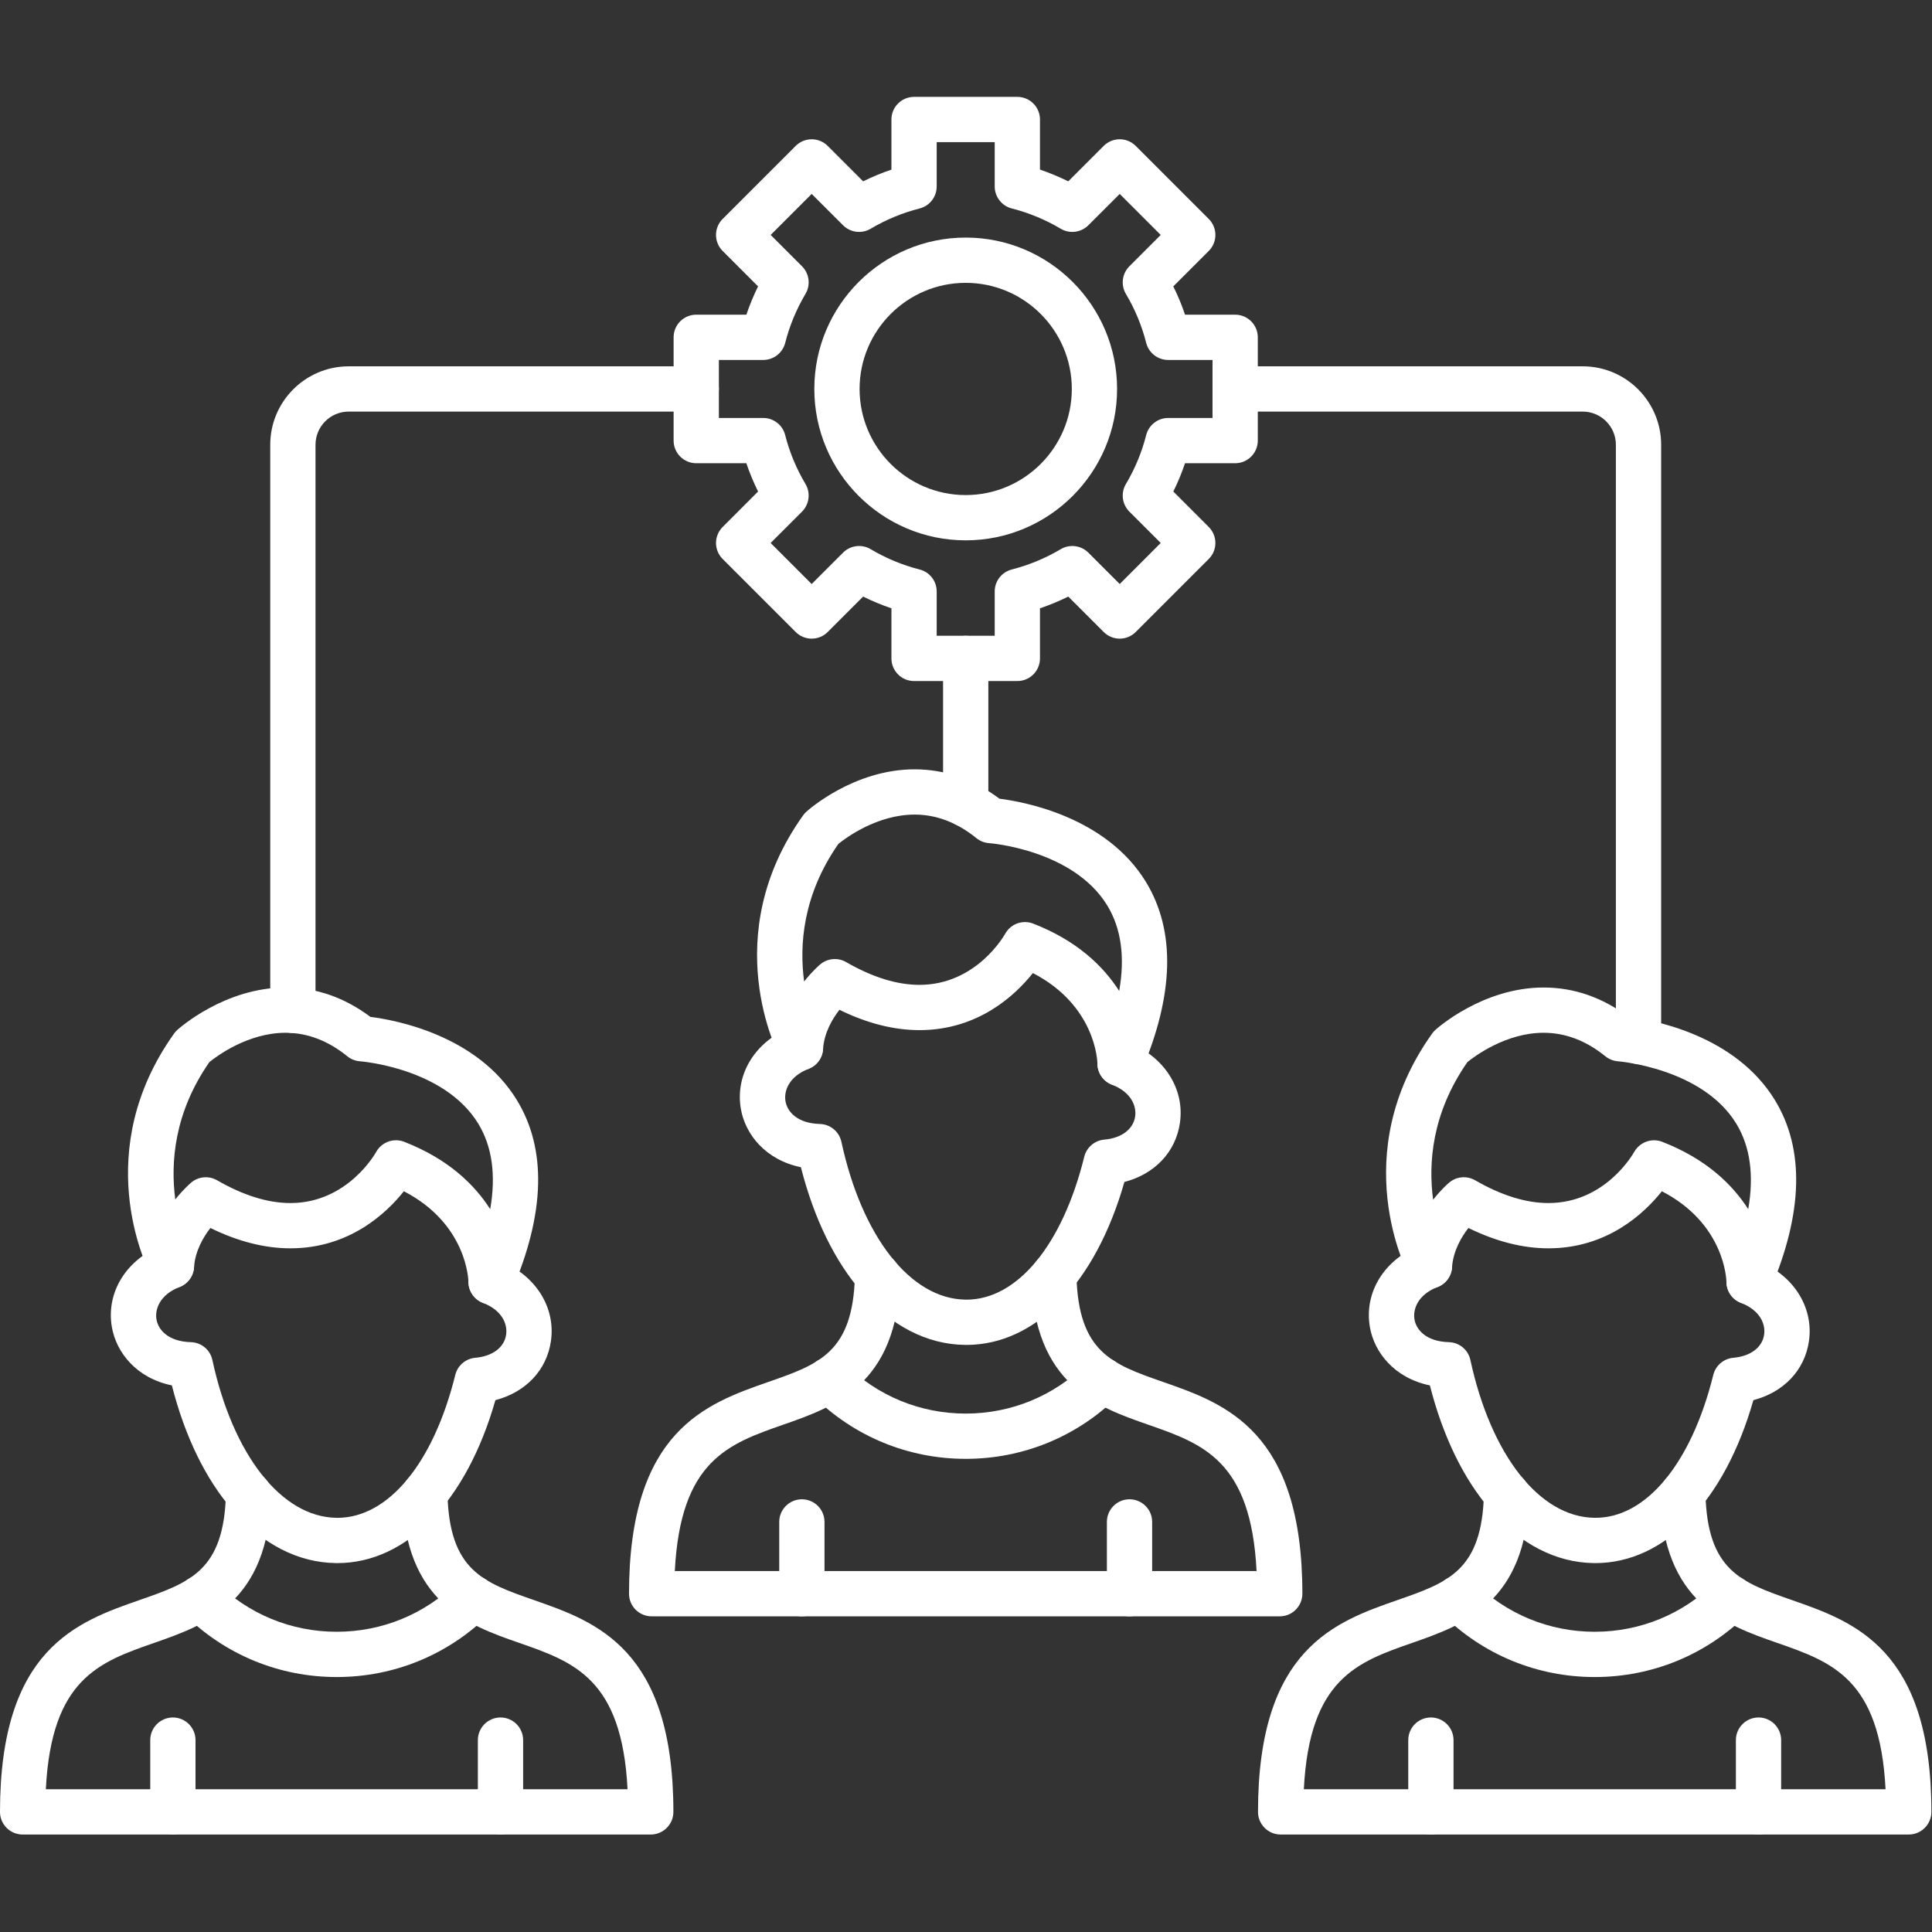
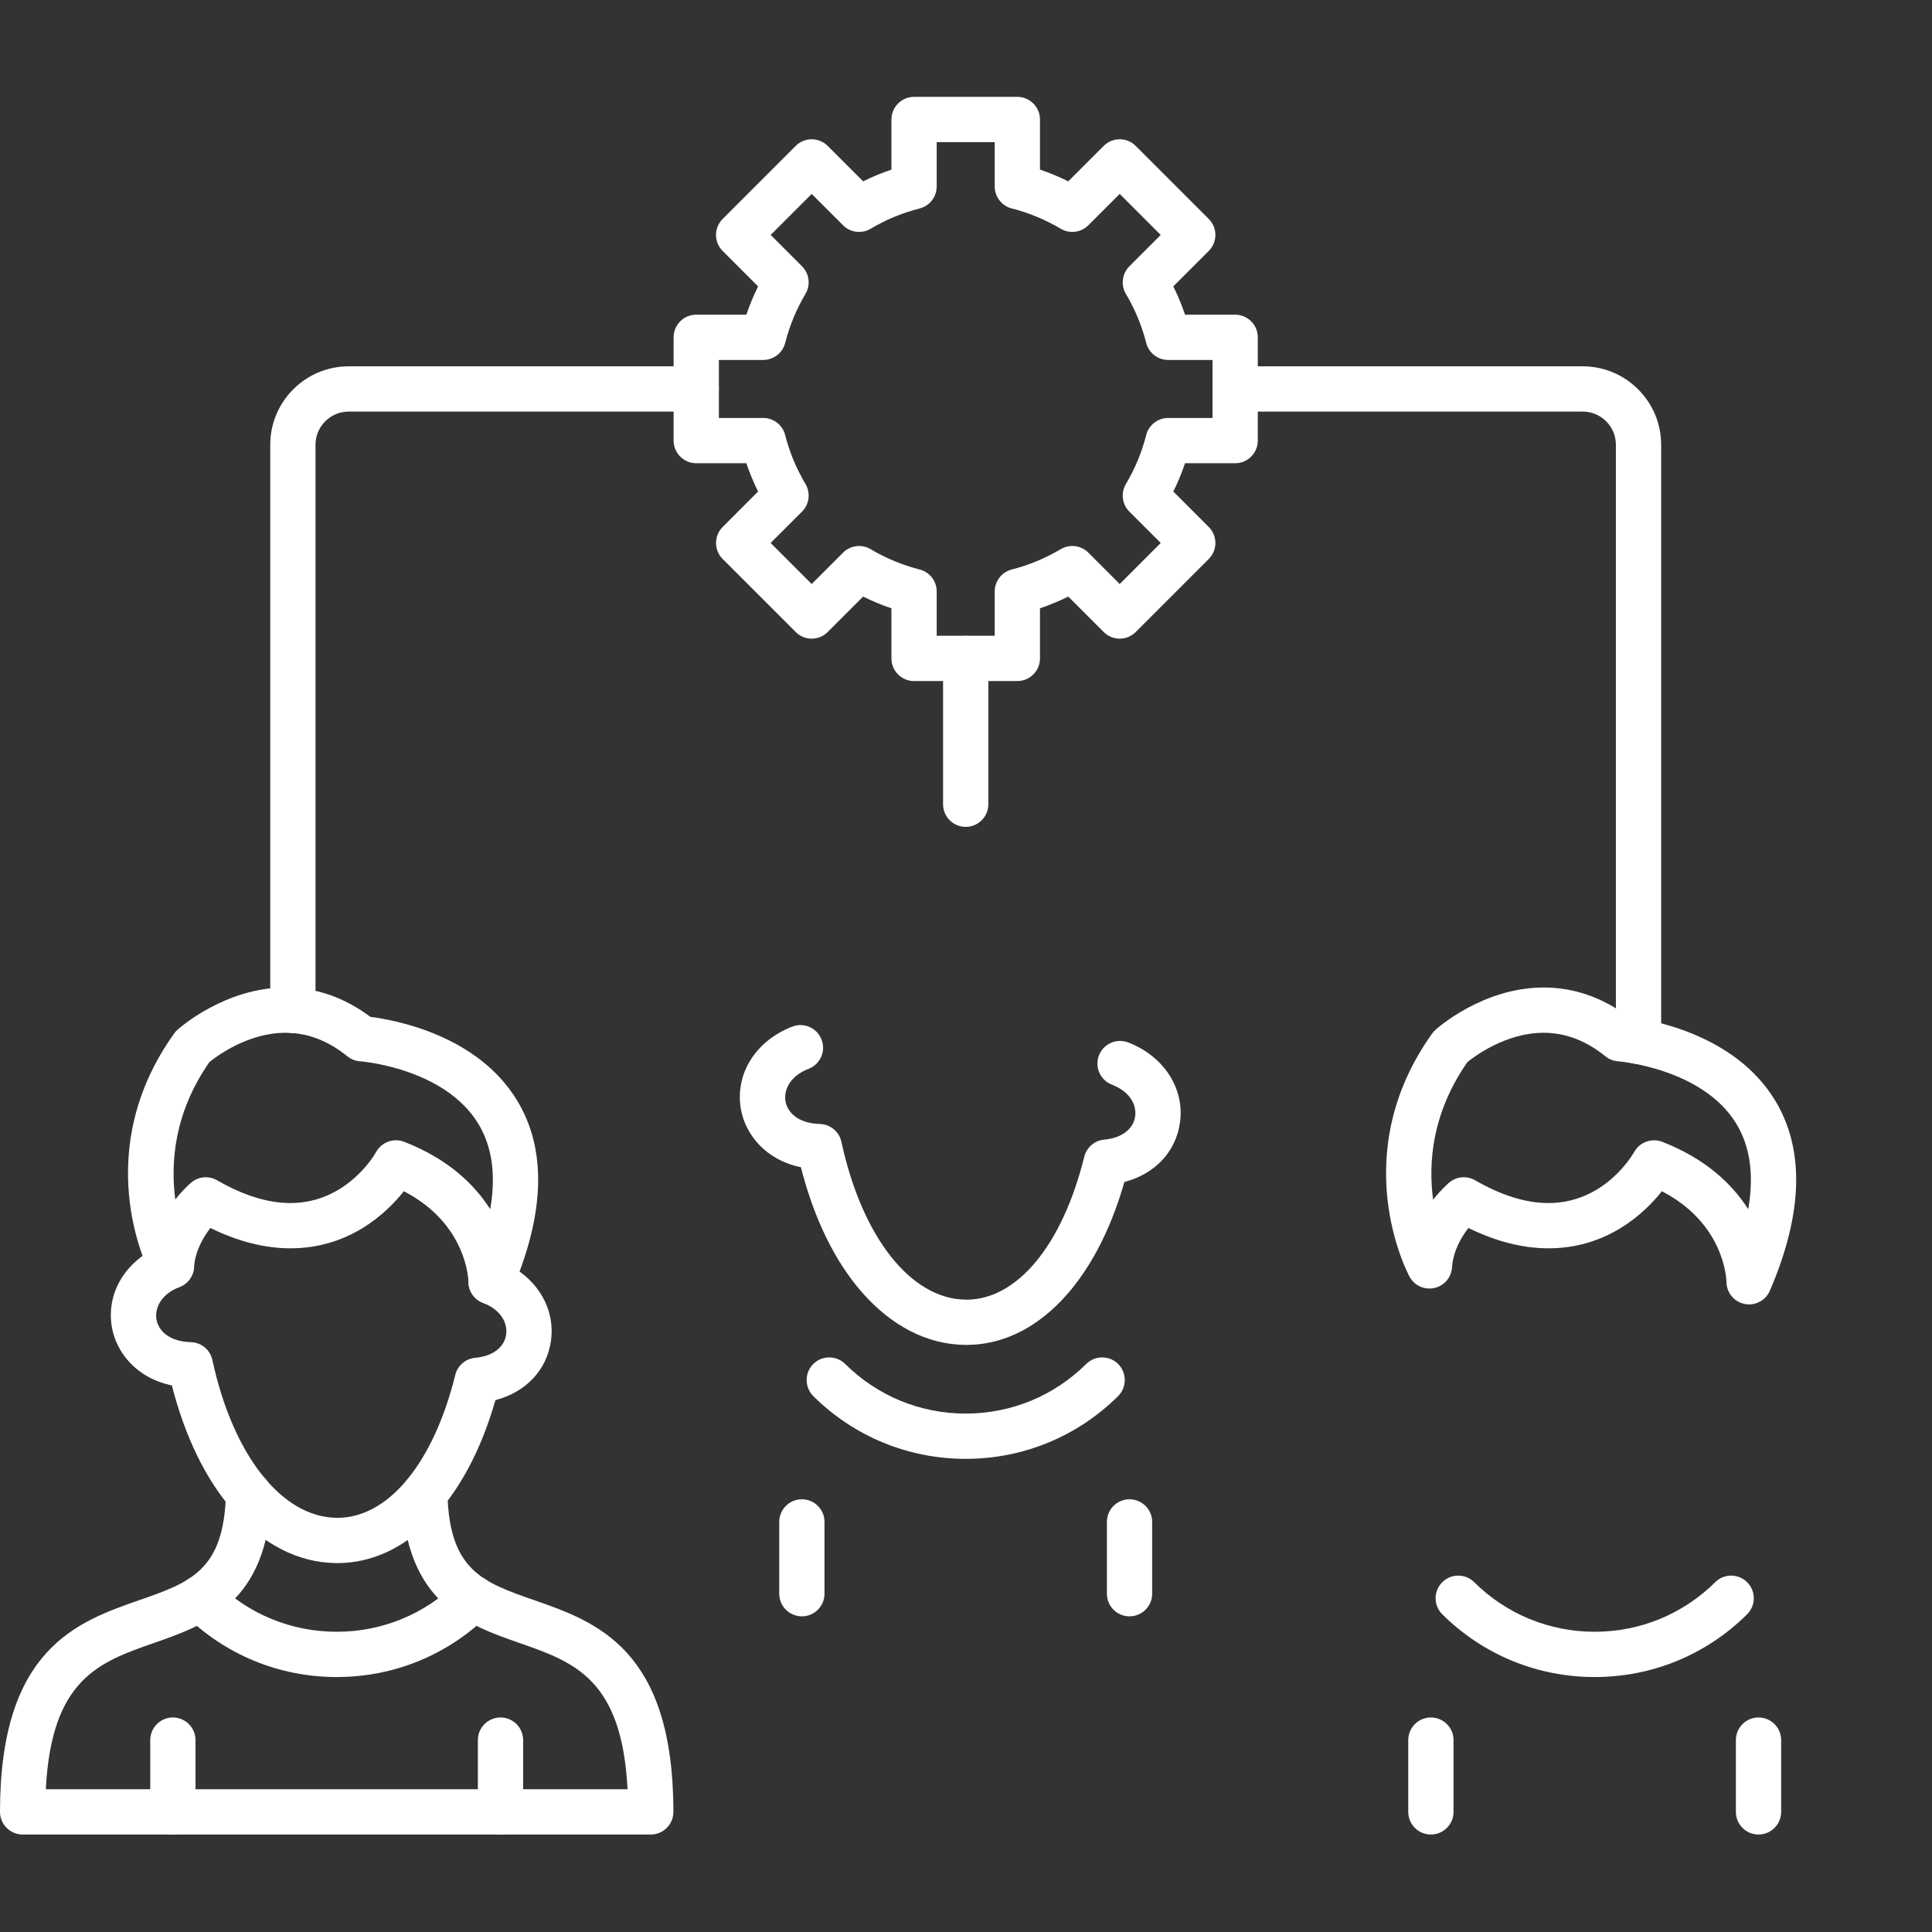
<svg xmlns="http://www.w3.org/2000/svg" width="100%" height="100%" viewBox="0 0 2134 2134" version="1.1" xml:space="preserve" style="fill-rule:evenodd;clip-rule:evenodd;stroke-linejoin:round;stroke-miterlimit:2;">
  <rect x="0" y="0" width="2134" height="2134" fill="#333333" stroke="none" />
  <g>
    <path d="M1123.71,752.25l-114.083,0c-13.833,0 -25,-11.208 -25,-25l0,-55.333c-10.708,-3.625 -21.125,-7.959 -31.25,-12.959l-39.125,39.125c-4.708,4.709 -11.083,7.334 -17.708,7.334c-6.625,-0 -12.959,-2.625 -17.667,-7.334l-80.667,-80.666c-4.693,-4.679 -7.333,-11.04 -7.333,-17.667c-0,-6.627 2.64,-12.988 7.333,-17.667l39.125,-39.166c-5,-10.125 -9.333,-20.542 -12.958,-31.25l-55.333,-0c-13.792,-0 -25,-11.209 -25,-25l-0,-114.084c-0,-13.833 11.208,-25 25,-25l55.375,0c3.6,-10.694 7.915,-21.134 12.916,-31.25l-39.125,-39.125c-4.699,-4.683 -7.344,-11.052 -7.344,-17.687c0,-6.635 2.645,-13.004 7.344,-17.688l80.667,-80.666c4.688,-4.691 11.055,-7.329 17.687,-7.329c6.633,-0 13,2.638 17.688,7.329l39.125,39.125c10.125,-5 20.542,-9.334 31.25,-12.917l-0,-55.375c-0,-13.792 11.167,-25 25,-25l114.083,-0c13.792,-0 25,11.208 25,25l0,55.333c10.667,3.625 21.125,7.959 31.25,12.959l39.125,-39.125c4.684,-4.7 11.053,-7.345 17.688,-7.345c6.635,0 13.004,2.645 17.687,7.345l80.667,80.666c4.708,4.709 7.333,11.042 7.333,17.667c0,6.625 -2.625,13 -7.333,17.708l-39.167,39.125c5.042,10.125 9.375,20.542 12.959,31.25l55.375,0c13.791,0 25,11.167 25,25l-0,114.084c-0,13.791 -11.209,25 -25,25l-55.375,-0c-3.584,10.708 -7.917,21.125 -12.917,31.25l39.125,39.166c4.708,4.667 7.333,11.042 7.333,17.667c0,6.625 -2.625,13 -7.333,17.667l-80.667,80.666c-4.683,4.7 -11.052,7.345 -17.687,7.345c-6.635,-0 -13.004,-2.645 -17.688,-7.345l-39.125,-39.125c-10.125,5 -20.541,9.334 -31.25,12.959l0,55.333c0,13.792 -11.166,25 -25,25Zm-89.083,-50l64.083,0l0,-49c-0.006,-11.393 7.789,-21.412 18.834,-24.208c19,-4.875 37.208,-12.417 54.125,-22.459c9.805,-5.809 22.398,-4.224 30.458,3.834l34.667,34.666l45.291,-45.333l-34.666,-34.667c-8.05,-8.067 -9.618,-20.663 -3.792,-30.458c10.042,-16.917 17.583,-35.083 22.417,-54.125c2.829,-11.04 12.853,-18.824 24.25,-18.833l49,-0l-0,-64.084l-49,0c-11.459,0 -21.417,-7.75 -24.25,-18.833c-4.836,-19.011 -12.385,-37.226 -22.417,-54.083c-5.825,-9.809 -4.258,-22.416 3.792,-30.5l34.666,-34.667l-45.291,-45.292l-34.667,34.625c-8.125,8.084 -20.667,9.667 -30.458,3.834c-16.876,-10.025 -35.104,-17.574 -54.125,-22.417c-11.042,-2.827 -18.828,-12.852 -18.834,-24.25l0,-49l-64.083,0l-0,49c-0,11.417 -7.75,21.417 -18.833,24.25c-19.027,4.827 -37.257,12.378 -54.125,22.417c-9.8,5.833 -22.41,4.246 -30.459,-3.834l-34.666,-34.625l-45.292,45.292l34.667,34.667c8.049,8.067 9.617,20.663 3.791,30.458c-10.024,16.875 -17.574,35.103 -22.416,54.125c-2.816,11.049 -12.848,18.841 -24.25,18.833l-49,0l-0,64.084l49,-0c11.392,-0.006 21.412,7.789 24.208,18.833c4.833,19 12.417,37.208 22.458,54.125c5.805,9.799 4.239,22.381 -3.791,30.458l-34.709,34.667l45.334,45.333l34.666,-34.666c8.049,-8.08 20.659,-9.667 30.459,-3.834c16.87,10.045 35.099,17.609 54.125,22.459c11.041,2.791 18.833,12.791 18.833,24.208l-0,49Z" style="fill:#fff;fill-rule:nonzero;" />
-     <path d="M1066.67,596.833c-92.209,0 -167.209,-75 -167.209,-167.208c0,-92.208 75,-167.208 167.209,-167.208c92.208,-0 167.208,75 167.208,167.208c0,92.208 -75,167.208 -167.208,167.208Zm-0,-284.416c-64.625,-0 -117.209,52.583 -117.209,117.208c0,64.625 52.584,117.208 117.209,117.208c64.625,0 117.208,-52.583 117.208,-117.208c0,-64.625 -52.583,-117.208 -117.208,-117.208Zm170.541,887.333c-1.708,0 -3.375,-0.167 -5.083,-0.5c-11.501,-2.379 -19.856,-12.548 -19.958,-24.292c-0.042,-3.208 -2.167,-64.416 -71.292,-100.166c-19.417,24.416 -60.375,63.041 -125.292,63.041c-28.291,0 -57.958,-7.541 -88.375,-22.458c-7.708,9.875 -16.916,25.25 -18.125,43.542c-0.75,11.125 -8.75,20.416 -19.666,22.791c-10.917,2.334 -22.042,-2.791 -27.334,-12.625c-2.916,-5.458 -70.416,-134.875 25.042,-268.541c1.042,-1.459 2.25,-2.792 3.583,-4c2.084,-1.875 52.417,-46.792 119.584,-46.792c33.416,0 64.916,10.917 93.666,32.458c27.542,3.459 118,20.125 161.792,91.959c33.042,54.208 31.167,125.041 -5.583,210.458c-3.947,9.149 -12.994,15.11 -22.959,15.125Zm-105.083,-181.292c3.042,0 6.125,0.542 9.083,1.709c48.542,18.875 77.584,47.166 95,74.416c6.584,-37.583 2.209,-69.208 -13.166,-94.416c-37.625,-61.709 -129.625,-68.834 -130.584,-68.875c-5.125,-0.375 -10,-2.292 -14,-5.542c-21.25,-17.25 -44.166,-26 -68.166,-26c-41.542,0 -76.125,25.792 -84.25,32.375c-39.417,56.583 -43.25,111.875 -37.834,152.042c9.167,-11.709 17.125,-18.417 17.875,-19.042c8.025,-6.702 19.447,-7.687 28.5,-2.458c28.917,16.708 56.167,25.166 81,25.166c63.417,0 94.25,-55.708 94.584,-56.25c4.344,-8.067 12.795,-13.119 21.958,-13.125Z" style="fill:#fff;fill-rule:nonzero;" />
    <path d="M1067.42,1485.54c-0.667,-0 -1.292,-0.042 -1.959,-0.042c-41.458,-0.583 -80.75,-20.792 -113.625,-58.375c-29.791,-34.042 -52.833,-81.458 -67.208,-137.875c-39.292,-8.083 -61.458,-36.542 -66.292,-64.292c-6.666,-38.625 16.125,-75.208 56.75,-91c12.834,-5 27.334,1.375 32.334,14.25c5.041,12.834 -1.334,27.334 -14.209,32.334c-22,8.583 -27.541,24.666 -25.583,35.875c2,11.666 13.042,24.375 38,25.083c11.5,0.292 21.333,8.458 23.75,19.708c22.708,105 76.417,173.417 136.833,174.292c0.417,0.042 0.792,0.042 1.167,0.042c56.292,-0 106.125,-60.334 130.25,-157.875c2.586,-10.366 11.524,-17.993 22.167,-18.917c18.958,-1.625 32,-11.417 34.041,-25.583c1.625,-11.5 -4.25,-26.75 -25.708,-35.125c-12.875,-5 -19.25,-19.459 -14.25,-32.334c5,-12.875 19.5,-19.25 32.375,-14.25c39.542,15.375 62.5,51.084 57.042,88.834c-4.625,32.291 -28,56.583 -61.334,65.25c-31.833,111.666 -97.708,179.958 -174.541,180Z" style="fill:#fff;fill-rule:nonzero;" />
-     <path d="M719.792,1785.33c-6.639,0.001 -13.014,-2.639 -17.709,-7.333c-4.672,-4.689 -7.296,-11.047 -7.291,-17.667c-0,-180.208 85.333,-210 153.916,-233.916c56.334,-19.667 93.542,-32.625 95.625,-117.875c0.334,-13.792 11.834,-24.625 25.625,-24.375c13.792,0.333 24.709,11.791 24.375,25.583c-2.958,119.875 -72.916,144.25 -129.166,163.875c-60.667,21.167 -113.584,39.625 -119.792,161.708l642.583,0c-6.208,-122.083 -59.125,-140.541 -119.791,-161.708c-56.292,-19.625 -126.334,-44.042 -129.167,-164.125c-0.329,-13.702 10.673,-25.249 24.375,-25.583c13.667,-0.334 25.25,10.583 25.583,24.375c2.042,85.458 39.292,98.458 95.667,118.125c68.583,23.916 153.917,53.708 153.917,233.916c-0,13.792 -11.209,25 -25,25l-693.75,0Z" style="fill:#fff;fill-rule:nonzero;" />
    <path d="M1066.67,1611.38c-63.459,0 -123.25,-24.625 -168.334,-69.292c-9.732,-9.665 -9.807,-25.618 -0.166,-35.375c4.693,-4.729 11.087,-7.391 17.75,-7.391c6.601,-0 12.941,2.614 17.625,7.266c35.666,35.334 82.916,54.792 133.125,54.792c50.208,0 97.458,-19.458 133.125,-54.792c4.683,-4.652 11.023,-7.266 17.625,-7.266c6.662,-0 13.056,2.662 17.75,7.391c9.64,9.757 9.565,25.71 -0.167,35.375c-45.083,44.667 -104.875,69.292 -168.333,69.292Zm-180.959,173.958c-13.791,0 -25,-11.208 -25,-25l0,-79.291c0,-13.792 11.209,-25 25,-25c13.834,-0 25,11.208 25,25l0,79.291c0,13.792 -11.166,25 -25,25Zm361.917,0c-13.833,0 -25,-11.208 -25,-25l0,-79.291c0,-13.792 11.167,-25 25,-25c13.792,-0 25,11.208 25,25l0,79.291c0,13.792 -11.208,25 -25,25Zm684.333,-344.541c-1.666,-0 -3.375,-0.209 -5.041,-0.542c-11.584,-2.375 -19.875,-12.5 -19.959,-24.292c-0.083,-3.208 -2.208,-64.416 -71.333,-100.166c-19.375,24.375 -60.333,63.041 -125.25,63.041c-28.292,0 -57.958,-7.541 -88.417,-22.458c-7.708,9.875 -16.875,25.25 -18.125,43.542c-0.708,11.125 -8.75,20.416 -19.625,22.791c-10.916,2.334 -22.041,-2.791 -27.333,-12.625c-2.917,-5.458 -70.458,-134.875 25.042,-268.541c1.041,-1.459 2.208,-2.792 3.541,-3.959c2.125,-1.916 52.459,-46.833 119.584,-46.833c33.458,0 64.916,10.917 93.666,32.458c27.584,3.459 118,20.125 161.792,91.959c33.083,54.208 31.167,125.041 -5.583,210.5c-3.943,9.152 -12.993,15.115 -22.959,15.125Zm-104.958,-181.292c3,0 6.042,0.542 8.958,1.667c48.542,18.875 77.625,47.166 95.042,74.416c6.542,-37.5 2.208,-69.041 -13.042,-94.208c-37.291,-61.5 -129.833,-69.042 -130.791,-69.125c-5.084,-0.375 -10,-2.292 -13.959,-5.542c-21.208,-17.208 -44.166,-25.958 -68.166,-25.958c-41.542,0 -76,25.708 -84.209,32.375c-39.416,56.583 -43.291,111.875 -37.875,152.042c9.167,-11.709 17.125,-18.417 17.875,-19.042c8.025,-6.702 19.447,-7.687 28.5,-2.458c28.917,16.708 56.167,25.166 81,25.166c62.625,0 93.375,-54.083 94.667,-56.375c4.436,-7.978 12.872,-12.947 22,-12.958Z" style="fill:#fff;fill-rule:nonzero;" />
-     <path d="M1762.17,1726.54c-0.625,-0 -1.292,-0.042 -1.917,-0.042c-41.5,-0.583 -80.792,-20.792 -113.667,-58.375c-29.75,-34.042 -52.833,-81.458 -67.208,-137.875c-39.292,-8.083 -61.417,-36.542 -66.25,-64.292c-6.708,-38.625 16.083,-75.208 56.708,-91c12.875,-5.041 27.375,1.334 32.375,14.209c5,12.875 -1.375,27.375 -14.25,32.375c-22,8.541 -27.5,24.666 -25.583,35.875c2.042,11.666 13.083,24.375 38,25.083c11.542,0.292 21.333,8.417 23.75,19.708c22.708,105 76.417,173.417 136.875,174.292c56.708,0.958 107.125,-59.625 131.417,-157.833c2.567,-10.36 11.491,-17.99 22.125,-18.917c18.958,-1.625 32,-11.417 34.041,-25.583c1.667,-11.5 -4.208,-26.75 -25.708,-35.125c-12.833,-5 -19.208,-19.459 -14.208,-32.334c5,-12.875 19.5,-19.25 32.333,-14.25c39.583,15.375 62.5,51.084 57.083,88.834c-4.625,32.291 -28,56.541 -61.375,65.25c-31.791,111.666 -97.666,179.958 -174.541,180Z" style="fill:#fff;fill-rule:nonzero;" />
-     <path d="M2108.33,2026.33l-693.791,0c-13.792,0 -25,-11.208 -25,-25c-0,-180.208 85.333,-210 153.916,-233.916c56.334,-19.625 93.584,-32.625 95.667,-117.875c0.333,-13.792 11.958,-24.584 25.583,-24.375c13.834,0.333 24.75,11.791 24.375,25.583c-2.916,119.875 -72.916,144.25 -129.125,163.875c-60.708,21.167 -113.625,39.625 -119.791,161.708l642.541,0c-6.208,-122.083 -59.083,-140.541 -119.791,-161.708c-56.292,-19.625 -126.292,-44.083 -129.167,-164.125c-0.308,-13.71 10.707,-25.251 24.417,-25.583c13.75,-0.459 25.25,10.583 25.583,24.375c2,85.458 39.25,98.458 95.667,118.125c68.541,23.916 153.916,53.708 153.916,233.916c0,13.792 -11.208,25 -25,25Z" style="fill:#fff;fill-rule:nonzero;" />
    <path d="M1761.42,1852.38c-63.459,0 -123.25,-24.583 -168.334,-69.292c-4.728,-4.685 -7.391,-11.072 -7.391,-17.729c0,-6.595 2.614,-12.929 7.266,-17.604c4.687,-4.741 11.083,-7.412 17.75,-7.412c6.585,-0 12.91,2.606 17.584,7.245c35.666,35.334 82.958,54.792 133.125,54.792c50.208,0 97.5,-19.458 133.166,-54.792c4.674,-4.639 10.999,-7.245 17.584,-7.245c6.667,-0 13.063,2.671 17.75,7.412c4.648,4.669 7.261,10.995 7.261,17.584c-0,6.669 -2.678,13.068 -7.428,17.749c-45.042,44.709 -104.833,69.292 -168.333,69.292Zm-180.917,173.958c-13.833,0 -25,-11.208 -25,-25l0,-79.291c0,-13.792 11.167,-25 25,-25c13.792,-0 25,11.208 25,25l0,79.291c0,13.792 -11.208,25 -25,25Zm361.875,0c-13.792,0 -25,-11.208 -25,-25l0,-79.291c0,-13.792 11.208,-25 25,-25c13.792,-0 25,11.208 25,25l0,79.291c0,13.792 -11.208,25 -25,25Zm-1399.96,-585.541c-1.667,-0 -3.375,-0.209 -5.042,-0.542c-11.583,-2.375 -19.875,-12.5 -19.958,-24.292c-0.084,-3.208 -2.209,-64.416 -71.334,-100.166c-19.375,24.375 -60.333,63.041 -125.291,63.041c-28.292,0 -57.917,-7.541 -88.375,-22.458c-7.709,9.875 -16.875,25.25 -18.125,43.542c-0.858,13.053 -11.835,23.333 -24.917,23.333c-3.583,0 -15.792,-1 -22.458,-13.958c-7.125,-13.834 -66.75,-138.667 25.416,-267.75c1.084,-1.459 2.25,-2.792 3.584,-4c2.125,-1.875 52.416,-46.792 119.583,-46.792c33.458,0 64.917,10.917 93.667,32.458c27.583,3.459 118,20.125 161.791,91.959c33.084,54.208 31.167,125.041 -5.583,210.5c-3.943,9.152 -12.993,15.115 -22.958,15.125Zm-105.042,-181.334c3.042,0 6.083,0.542 9.042,1.709c48.541,18.875 77.625,47.166 95.041,74.416c6.542,-37.625 2.167,-69.208 -13.166,-94.416c-37.625,-61.709 -129.667,-68.834 -130.584,-68.917c-5.132,-0.353 -10.035,-2.273 -14.041,-5.5c-21.209,-17.25 -44.167,-26 -68.167,-26c-41.542,0 -76,25.708 -84.208,32.375c-39.125,56.208 -43,111.542 -37.667,151.75c9.083,-11.5 16.917,-18.125 17.667,-18.75c8.024,-6.702 19.446,-7.687 28.5,-2.458c28.916,16.708 56.166,25.166 81,25.166c63.458,0 94.291,-55.708 94.583,-56.25c4.362,-8.071 12.826,-13.12 22,-13.125Z" style="fill:#fff;fill-rule:nonzero;" />
    <path d="M372.625,1726.54c-0.625,-0 -1.25,-0.042 -1.917,-0.042c-41.5,-0.583 -80.791,-20.792 -113.666,-58.375c-29.75,-34.042 -52.834,-81.458 -67.209,-137.875c-39.291,-8.083 -61.416,-36.542 -66.25,-64.292c-6.708,-38.625 16.084,-75.208 56.709,-91c12.875,-5 27.375,1.375 32.375,14.209c5,12.875 -1.375,27.375 -14.25,32.375c-21.959,8.541 -27.5,24.666 -25.584,35.875c2.042,11.666 13.084,24.375 38,25.083c11.542,0.292 21.334,8.417 23.75,19.708c22.709,105 76.459,173.417 136.875,174.292c0.375,-0 0.792,0.042 1.167,0.042c56.292,-0 106.125,-60.334 130.25,-157.875c2.568,-10.36 11.492,-17.99 22.125,-18.917c18.958,-1.625 32.042,-11.417 34.042,-25.583c1.666,-11.5 -4.209,-26.75 -25.667,-35.125c-12.875,-5 -19.25,-19.459 -14.25,-32.334c5,-12.875 19.5,-19.25 32.333,-14.25c39.584,15.375 62.5,51.084 57.084,88.792c-4.625,32.333 -28,56.583 -61.334,65.292c-31.833,111.666 -97.708,179.958 -174.583,180Z" style="fill:#fff;fill-rule:nonzero;" />
    <path d="M718.792,2026.33l-693.792,0c-13.792,0 -25,-11.208 -25,-25c0,-180.208 85.375,-210 153.917,-233.916c56.333,-19.625 93.583,-32.625 95.666,-117.875c0.334,-13.792 11.792,-24.584 25.584,-24.375c13.833,0.333 24.708,11.791 24.375,25.583c-2.917,119.875 -72.917,144.25 -129.125,163.875c-60.709,21.167 -113.584,39.625 -119.792,161.708l642.542,0c-6.209,-122.083 -59.084,-140.541 -119.792,-161.708c-56.292,-19.625 -126.333,-44.083 -129.167,-164.125c-0.004,-0.197 -0.007,-0.393 -0.007,-0.59c0,-13.497 10.931,-24.682 24.424,-24.993c13.625,-0.459 25.25,10.583 25.583,24.375c2,85.458 39.25,98.458 95.667,118.125c68.542,23.916 153.917,53.708 153.917,233.916c-0,13.792 -11.209,25 -25,25Z" style="fill:#fff;fill-rule:nonzero;" />
    <path d="M371.917,1852.38c-63.5,0 -123.292,-24.583 -168.375,-69.292c-4.729,-4.685 -7.392,-11.072 -7.392,-17.729c0,-6.595 2.615,-12.929 7.267,-17.604c4.686,-4.741 11.083,-7.412 17.749,-7.412c6.586,-0 12.911,2.606 17.584,7.245c35.667,35.334 82.958,54.792 133.167,54.792c50.166,0 97.458,-19.458 133.125,-54.792c4.673,-4.639 10.998,-7.245 17.583,-7.245c6.667,-0 13.063,2.671 17.75,7.412c4.652,4.675 7.266,11.009 7.266,17.604c0,6.657 -2.663,13.044 -7.391,17.729c-45.083,44.709 -104.875,69.292 -168.333,69.292Zm-180.959,173.958c-13.791,0 -25,-11.208 -25,-25l0,-79.291c0,-13.792 11.209,-25 25,-25c13.792,-0 25,11.208 25,25l0,79.291c0,13.792 -11.208,25 -25,25Zm361.875,0c-13.791,0 -25,-11.208 -25,-25l0,-79.291c0,-13.792 11.209,-25 25,-25c13.834,-0 25,11.208 25,25l0,79.291c0,13.792 -11.166,25 -25,25Zm1257,-851.041c-13.833,-0 -25,-11.209 -25,-25l0,-659.042c0,-20.208 -16.458,-36.625 -36.625,-36.625l-383.916,0c-13.834,0 -25,-11.208 -25,-25c-0,-13.792 11.166,-25 25,-25l383.916,0c47.75,0 86.625,38.875 86.625,86.625l0,659.042c0,13.833 -11.208,25 -25,25Zm-1486.33,-34.292c-13.792,0 -25,-11.208 -25,-25l-0,-624.75c-0,-47.75 38.875,-86.625 86.625,-86.625l383.917,0c13.791,0 25,11.208 25,25c-0,13.792 -11.209,25 -25,25l-383.917,0c-20.208,0 -36.625,16.417 -36.625,36.625l0,624.75c0,13.792 -11.167,25 -25,25Zm743.167,-227.667c-13.792,0 -25,-11.208 -25,-25l-0,-161.083c-0,-13.792 11.208,-25 25,-25c13.791,0 25,11.208 25,25l-0,161.083c-0,13.792 -11.209,25 -25,25Z" style="fill:#fff;fill-rule:nonzero;" />
  </g>
</svg>